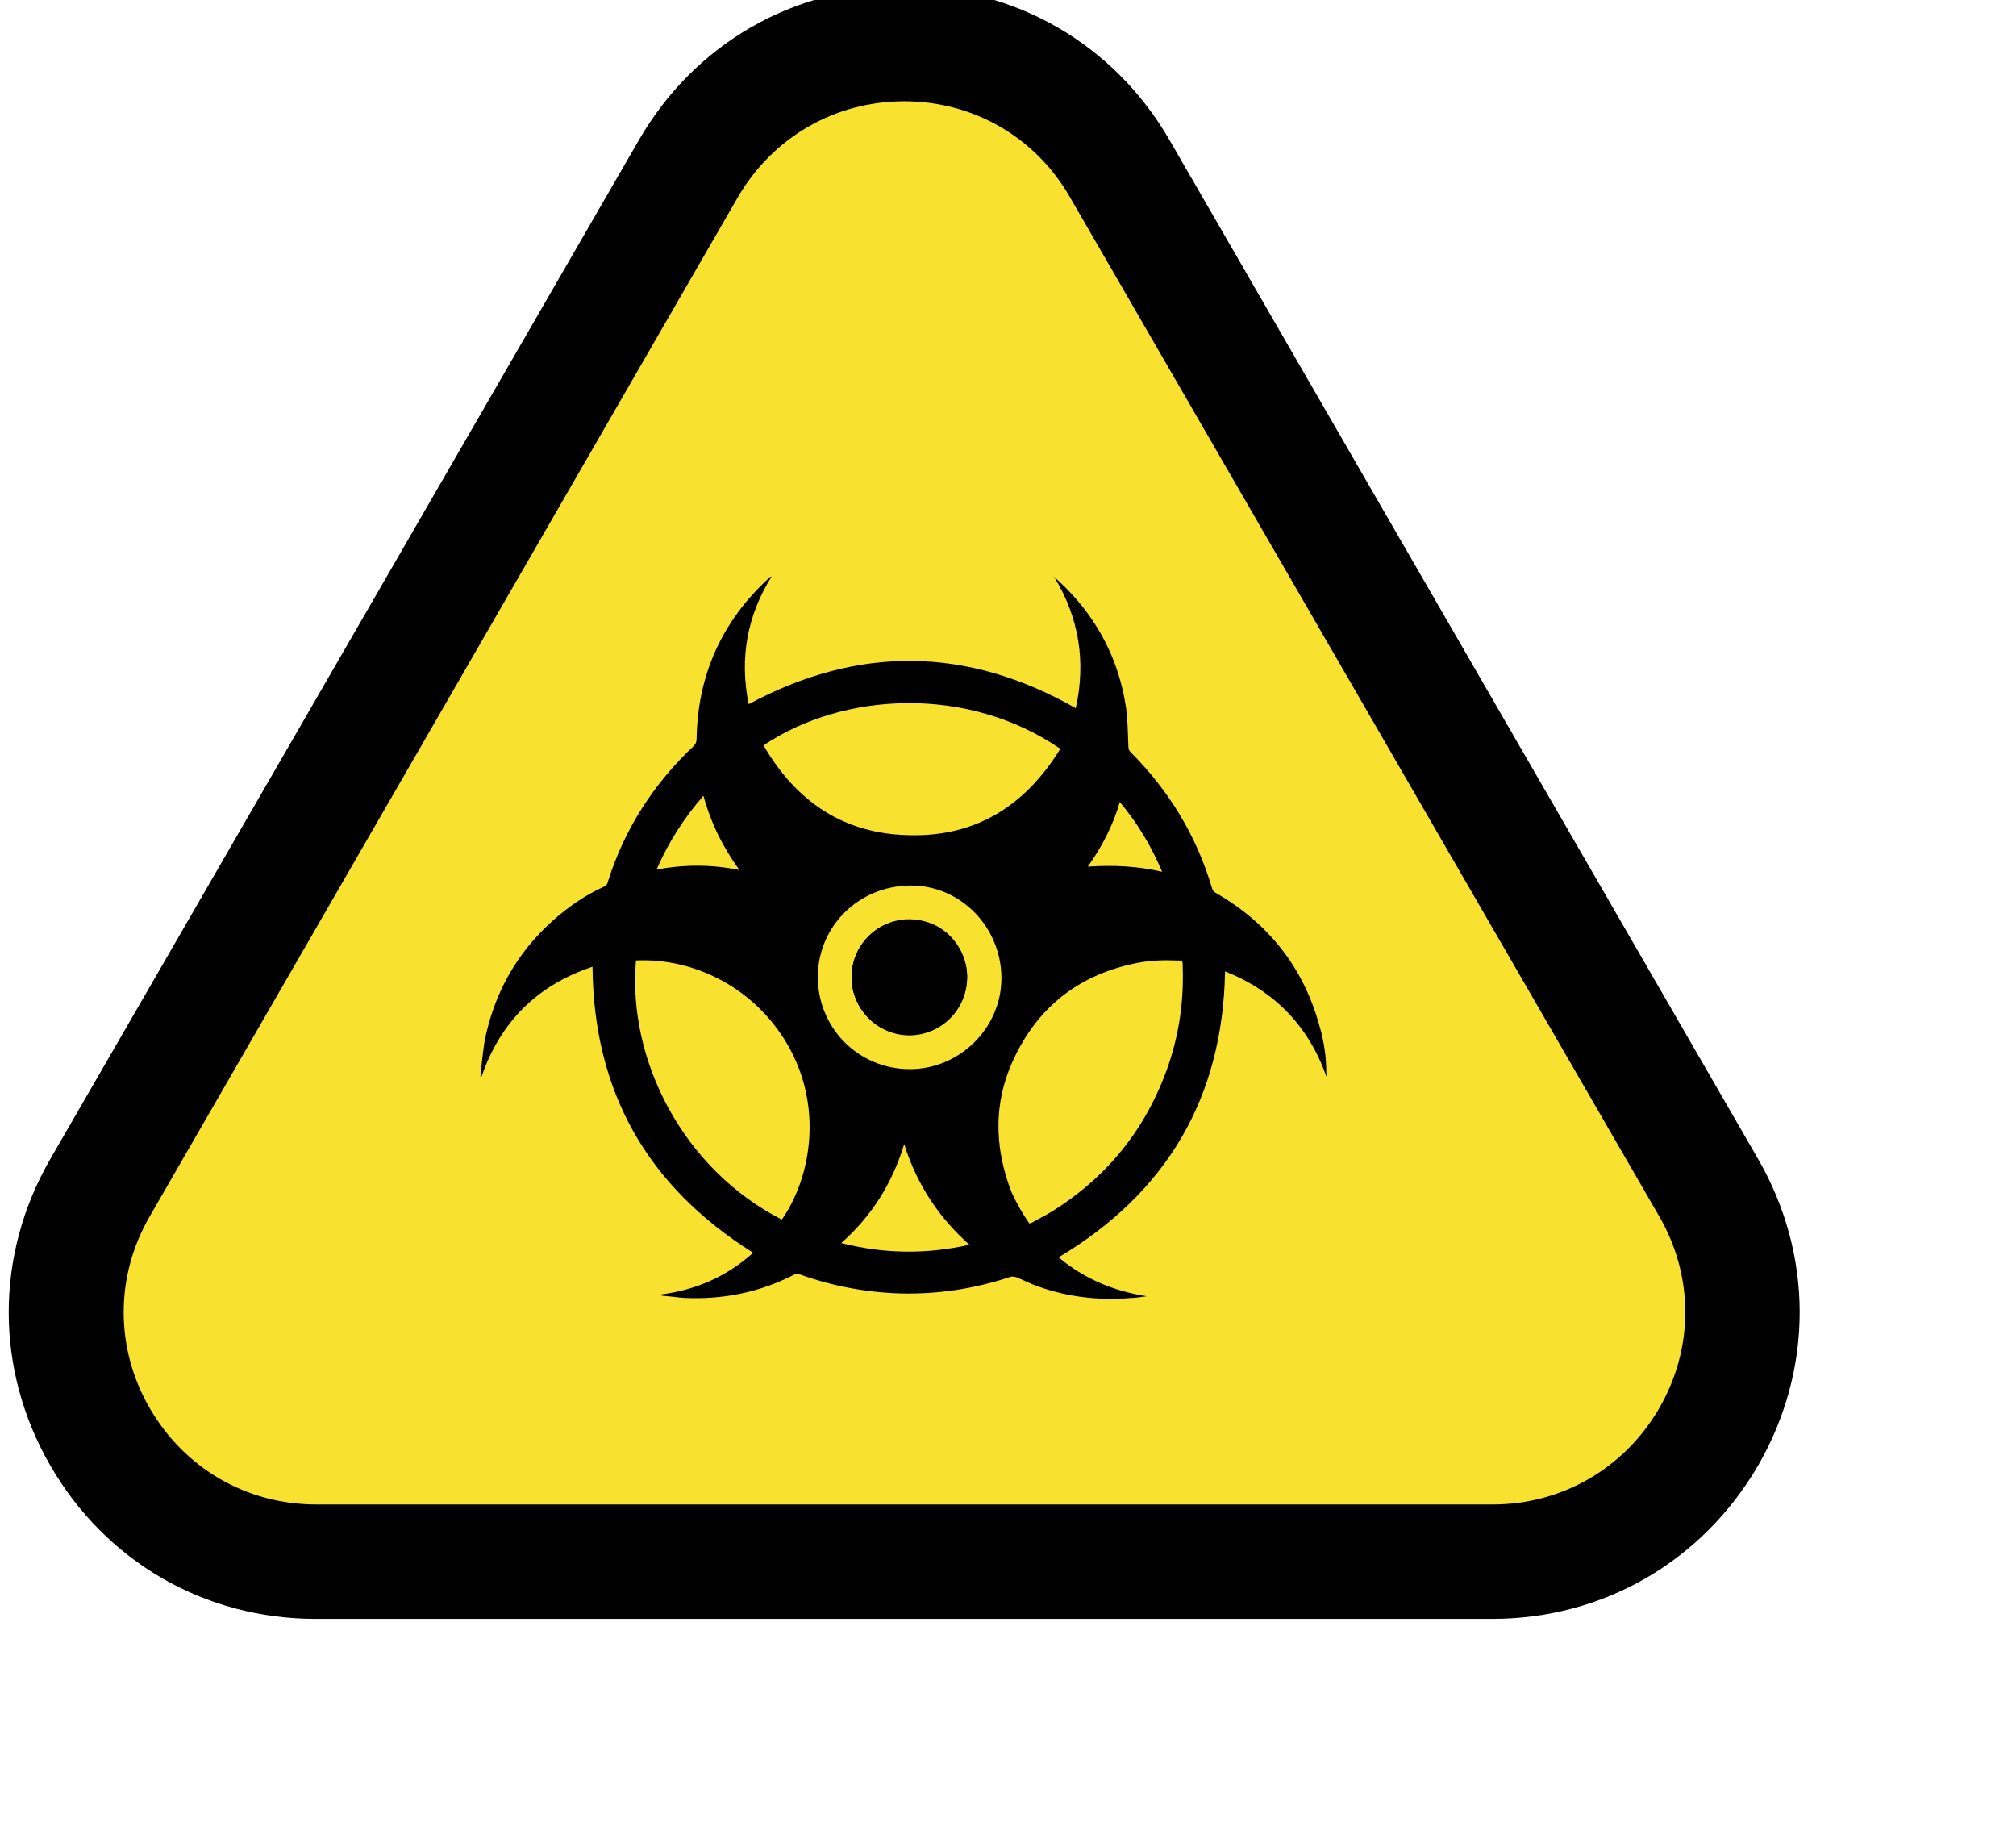
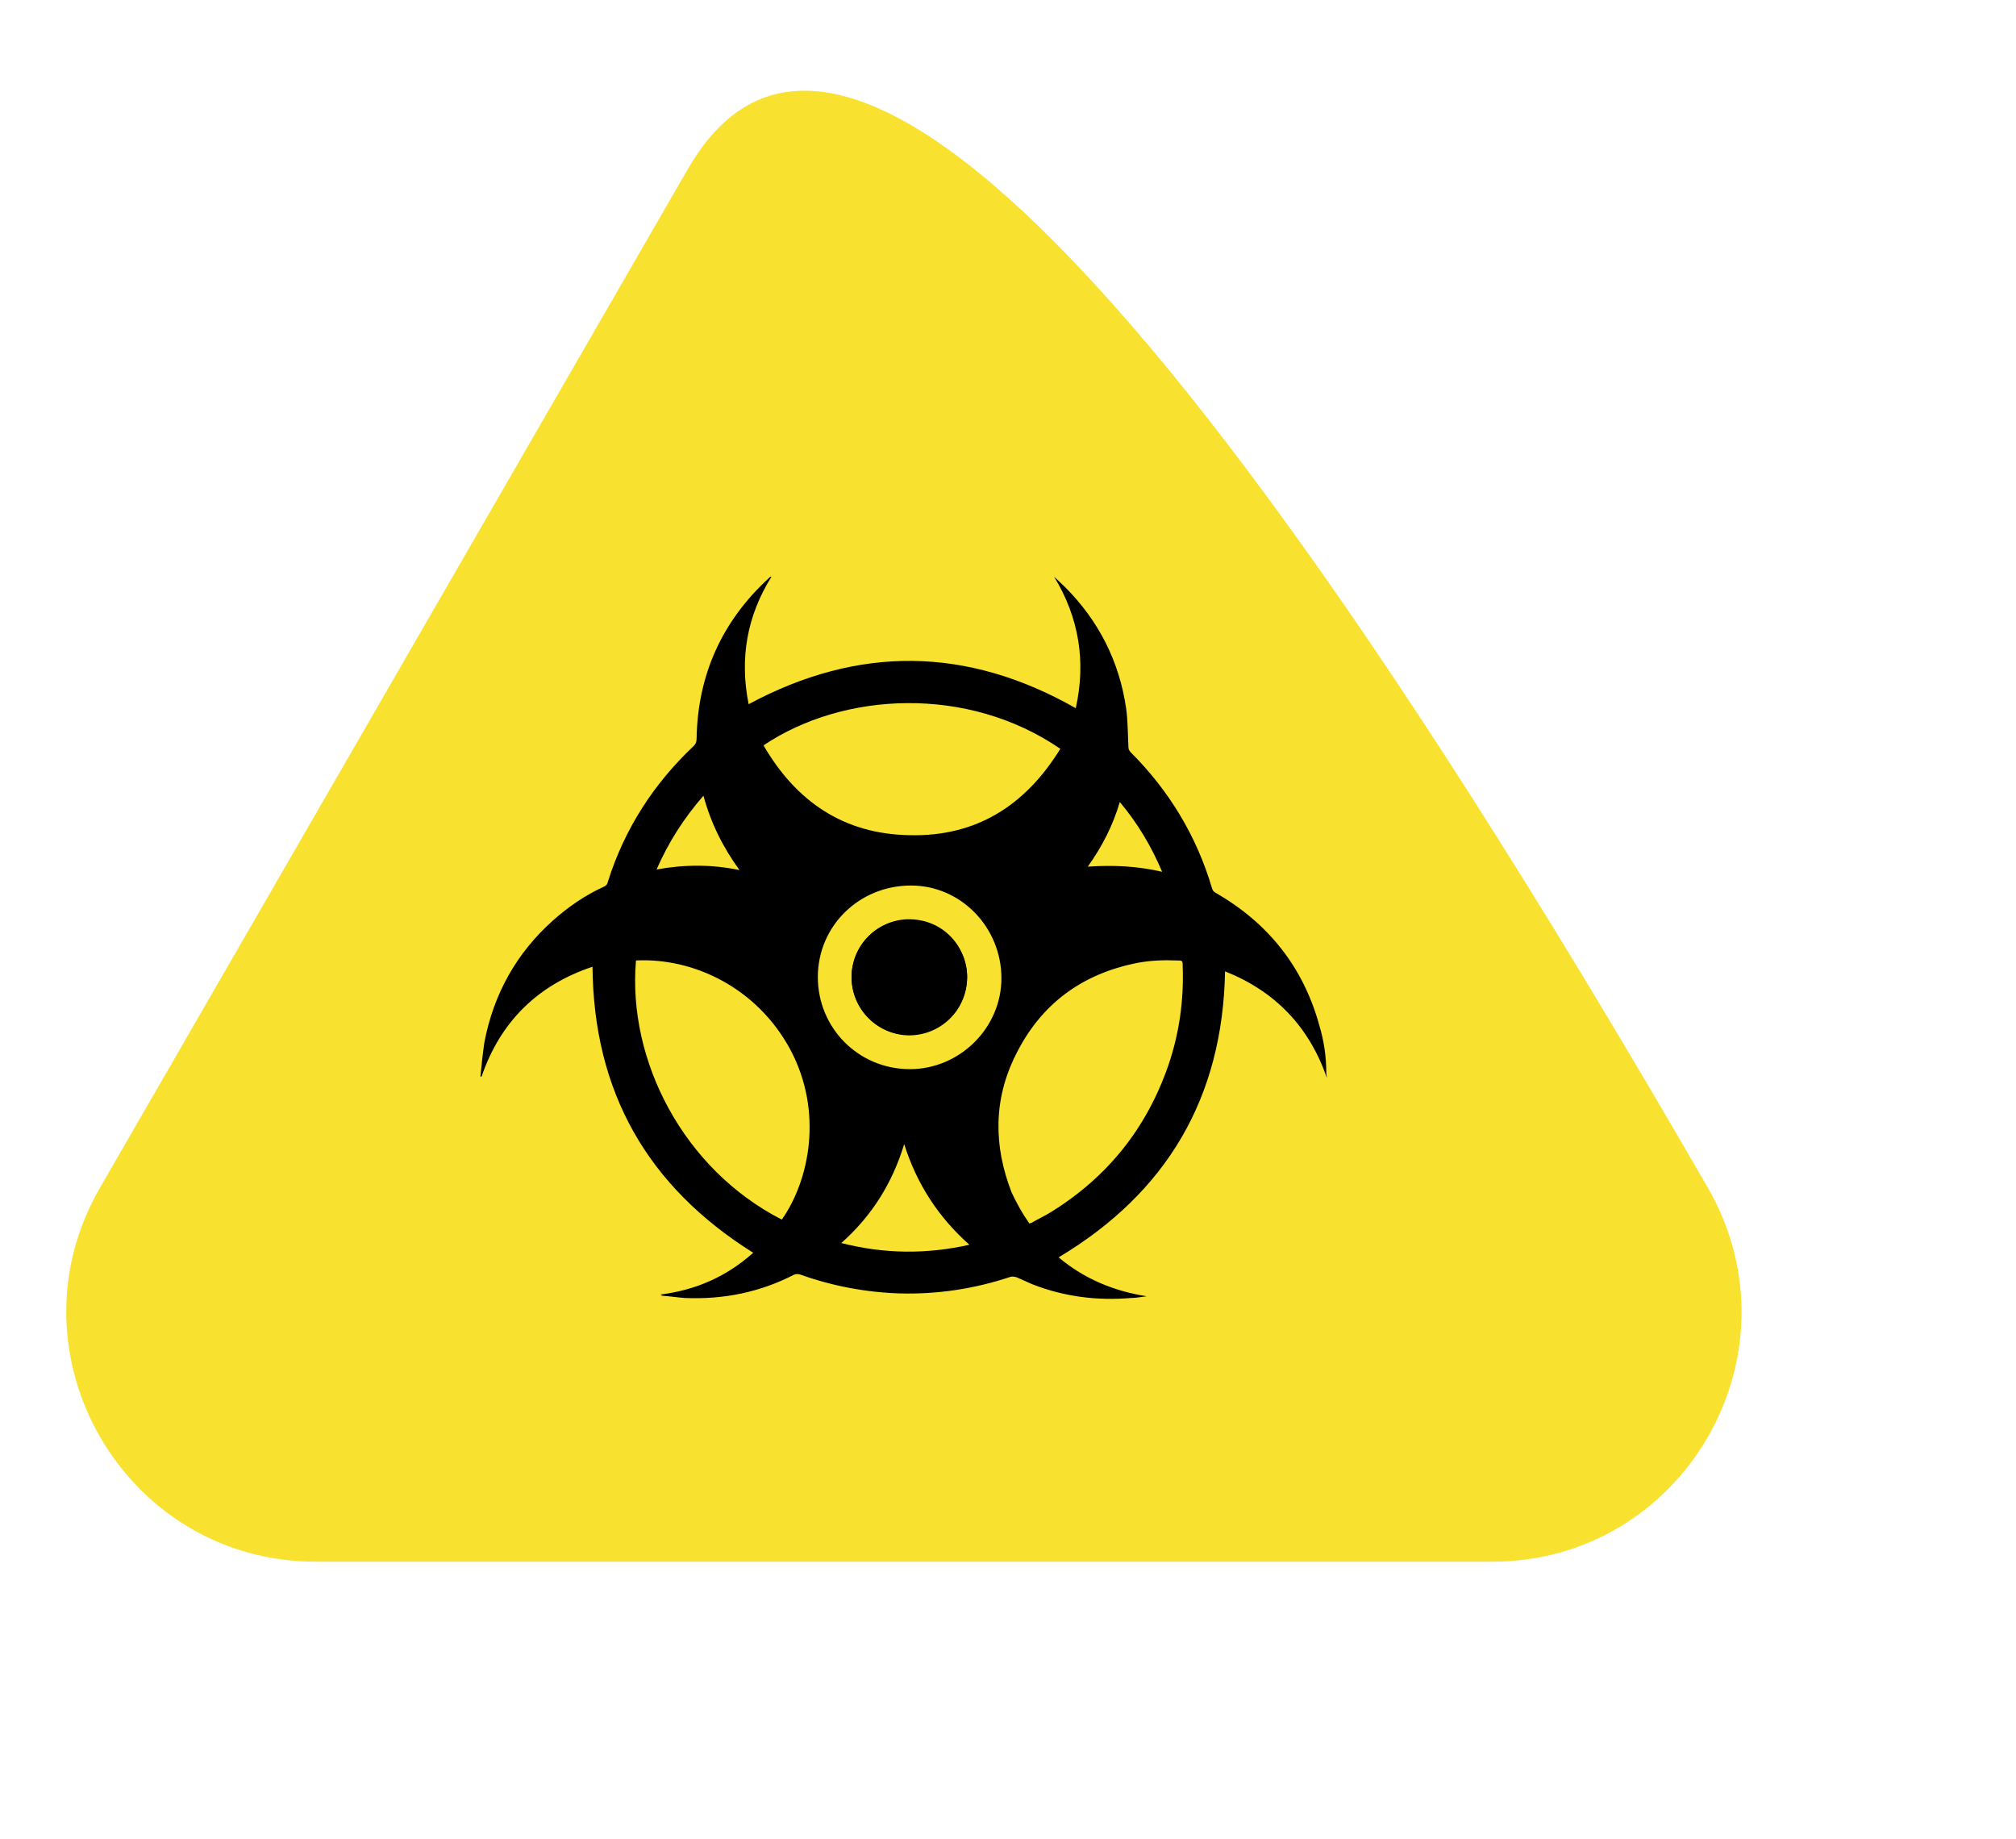
<svg xmlns="http://www.w3.org/2000/svg" version="1.1" id="Layer_2" x="0px" y="0px" viewBox="0 0 35.25 32.15" style="enable-background:new 0 0 35.25 32.15;" xml:space="preserve">
  <style type="text/css">
	.st0{fill:#FFFFFF;}
	.st1{opacity:0.7;}
	.st2{clip-path:url(#SVGID_00000040551959033271557600000004975708723655751559_);}
	.st3{clip-path:url(#SVGID_00000151511798913883487130000002175471659699774080_);}
	.st4{fill-rule:evenodd;clip-rule:evenodd;fill:#FFFFFF;}
	.st5{fill:#F8E12F;}
	.st6{fill:#E3E6DC;}
	.st7{fill:#529F5C;}
	.st8{fill-rule:evenodd;clip-rule:evenodd;fill:#529F5C;}
	.st9{fill:none;stroke:#000000;stroke-miterlimit:10;}
	.st10{fill:none;stroke:#000000;stroke-width:0.25;stroke-miterlimit:10;}
	.st11{fill:#C2C3C9;stroke:#AEAEB3;stroke-width:0.5;stroke-miterlimit:10;}
	.st12{fill:#C2C3C9;stroke:#FFFFFF;stroke-width:0.75;stroke-miterlimit:10;}
	.st13{fill:none;stroke:#000000;stroke-width:0.5;stroke-miterlimit:10;}
	.st14{fill:#EDEEF0;}
	.st15{fill:#003070;}
	.st16{clip-path:url(#SVGID_00000136412210343730009070000001524099012102365345_);fill:#003070;}
	.st17{clip-path:url(#SVGID_00000136412210343730009070000001524099012102365345_);}
	
		.st18{clip-path:url(#SVGID_00000136412210343730009070000001524099012102365345_);fill:#FFFFFF;stroke:#FFFFFF;stroke-width:0.75;stroke-miterlimit:10;}
</style>
  <g>
-     <path class="st5" d="M12.03,2.95L1.75,20.76c-1.68,2.9,0.42,6.54,3.77,6.54h20.57c3.35,0,5.45-3.63,3.77-6.54L19.58,2.95   C17.9,0.05,13.71,0.05,12.03,2.95z" />
-     <path d="M26.09,28.3H5.52c-1.94,0-3.67-1-4.64-2.68c-0.97-1.68-0.97-3.68,0-5.36L11.17,2.45c0.97-1.68,2.7-2.68,4.64-2.68   c1.94,0,3.67,1,4.64,2.68l10.29,17.81c0.97,1.68,0.97,3.68,0,5.36C29.76,27.3,28.03,28.3,26.09,28.3z M15.81,1.77   c-1.21,0-2.3,0.63-2.91,1.68L2.62,21.26c-0.61,1.05-0.61,2.31,0,3.36c0.61,1.05,1.69,1.68,2.91,1.68h20.57   c1.21,0,2.3-0.63,2.91-1.68c0.61-1.05,0.61-2.31,0-3.36L18.71,3.45C18.11,2.4,17.02,1.77,15.81,1.77z" />
+     <path class="st5" d="M12.03,2.95L1.75,20.76c-1.68,2.9,0.42,6.54,3.77,6.54h20.57c3.35,0,5.45-3.63,3.77-6.54C17.9,0.05,13.71,0.05,12.03,2.95z" />
    <g>
      <path d="M11.55,22.63c0.63-0.08,1.16-0.32,1.62-0.73c-1.85-1.16-2.79-2.81-2.81-5c-0.96,0.32-1.61,0.96-1.94,1.92    c-0.01,0-0.01,0-0.02,0c0.02-0.2,0.04-0.4,0.07-0.6c0.16-0.84,0.56-1.56,1.2-2.13c0.27-0.24,0.56-0.44,0.89-0.59    c0.04-0.02,0.06-0.04,0.07-0.09c0.29-0.92,0.8-1.71,1.5-2.37c0.04-0.04,0.05-0.08,0.05-0.13c0.02-1.12,0.45-2.06,1.27-2.81    c0.01-0.01,0.02-0.02,0.04-0.02c-0.43,0.69-0.56,1.43-0.4,2.23c1.92-1.03,3.82-1.01,5.72,0.07c0.18-0.81,0.06-1.58-0.38-2.3    c0.06,0.06,0.13,0.12,0.19,0.18c0.59,0.59,0.95,1.3,1.07,2.12c0.03,0.22,0.03,0.45,0.04,0.67c0,0.04,0.01,0.07,0.04,0.1    c0.67,0.67,1.15,1.46,1.42,2.37c0.01,0.04,0.03,0.07,0.07,0.09c0.92,0.53,1.53,1.3,1.81,2.32c0.08,0.27,0.12,0.54,0.12,0.82    c0,0.03,0.01,0.06,0.01,0.09c-0.31-0.89-0.9-1.51-1.78-1.86c-0.04,2.21-1.02,3.87-2.91,5c0.44,0.37,0.96,0.59,1.54,0.68    c-0.09,0.01-0.18,0.03-0.27,0.03c-0.59,0.05-1.17-0.02-1.73-0.24c-0.09-0.04-0.18-0.08-0.27-0.12c-0.03-0.01-0.08-0.02-0.11-0.01    c-0.63,0.21-1.28,0.31-1.95,0.29c-0.59-0.02-1.17-0.13-1.73-0.33c-0.03-0.01-0.07-0.01-0.1,0c-0.6,0.31-1.24,0.44-1.92,0.41    c-0.13-0.01-0.26-0.03-0.4-0.04C11.58,22.65,11.57,22.64,11.55,22.63z M18,21.39c0.01-0.01,0.02-0.01,0.03-0.01    c0.12-0.07,0.25-0.13,0.36-0.2c0.98-0.61,1.66-1.46,2.04-2.56c0.19-0.56,0.27-1.13,0.25-1.72c0-0.11,0-0.11-0.11-0.11    c-0.22-0.01-0.45,0-0.67,0.04c-0.98,0.19-1.7,0.72-2.14,1.61c-0.39,0.78-0.39,1.59-0.07,2.41C17.78,21.04,17.88,21.22,18,21.39z     M11.12,16.79c-0.15,1.75,0.83,3.65,2.55,4.53c0.48-0.68,0.73-1.88,0.15-2.97C13.24,17.27,12.13,16.74,11.12,16.79z M18.54,13.09    c-1.62-1.11-3.79-1-5.19-0.06c0.57,0.98,1.4,1.55,2.55,1.57C17.07,14.63,17.93,14.08,18.54,13.09z M14.3,17.08    c0,0.89,0.71,1.61,1.61,1.61c0.87,0,1.6-0.72,1.6-1.59c0-0.89-0.71-1.62-1.58-1.62C15.02,15.48,14.3,16.19,14.3,17.08z     M14.71,21.73c0.75,0.19,1.48,0.2,2.24,0.03c-0.54-0.48-0.92-1.06-1.14-1.76C15.6,20.69,15.24,21.26,14.71,21.73z M12.93,15.21    c-0.29-0.4-0.5-0.82-0.63-1.3c-0.34,0.39-0.61,0.81-0.82,1.29C11.97,15.11,12.45,15.11,12.93,15.21z M20.32,15.24    c-0.19-0.45-0.43-0.85-0.74-1.22c-0.12,0.41-0.31,0.78-0.56,1.13C19.47,15.12,19.89,15.14,20.32,15.24z" />
      <path d="M14.89,17.08c0,0.56,0.45,1.01,1,1.01c0.56,0,1.01-0.44,1.02-1c0.01-0.5-0.39-1.04-1.06-1.02    C15.3,16.1,14.89,16.56,14.89,17.08z" />
      <path d="M14.89,17.08c0-0.53,0.41-0.98,0.96-1c0.66-0.02,1.07,0.51,1.06,1.02c-0.01,0.56-0.46,1-1.02,1    C15.34,18.09,14.89,17.64,14.89,17.08z" />
    </g>
  </g>
</svg>